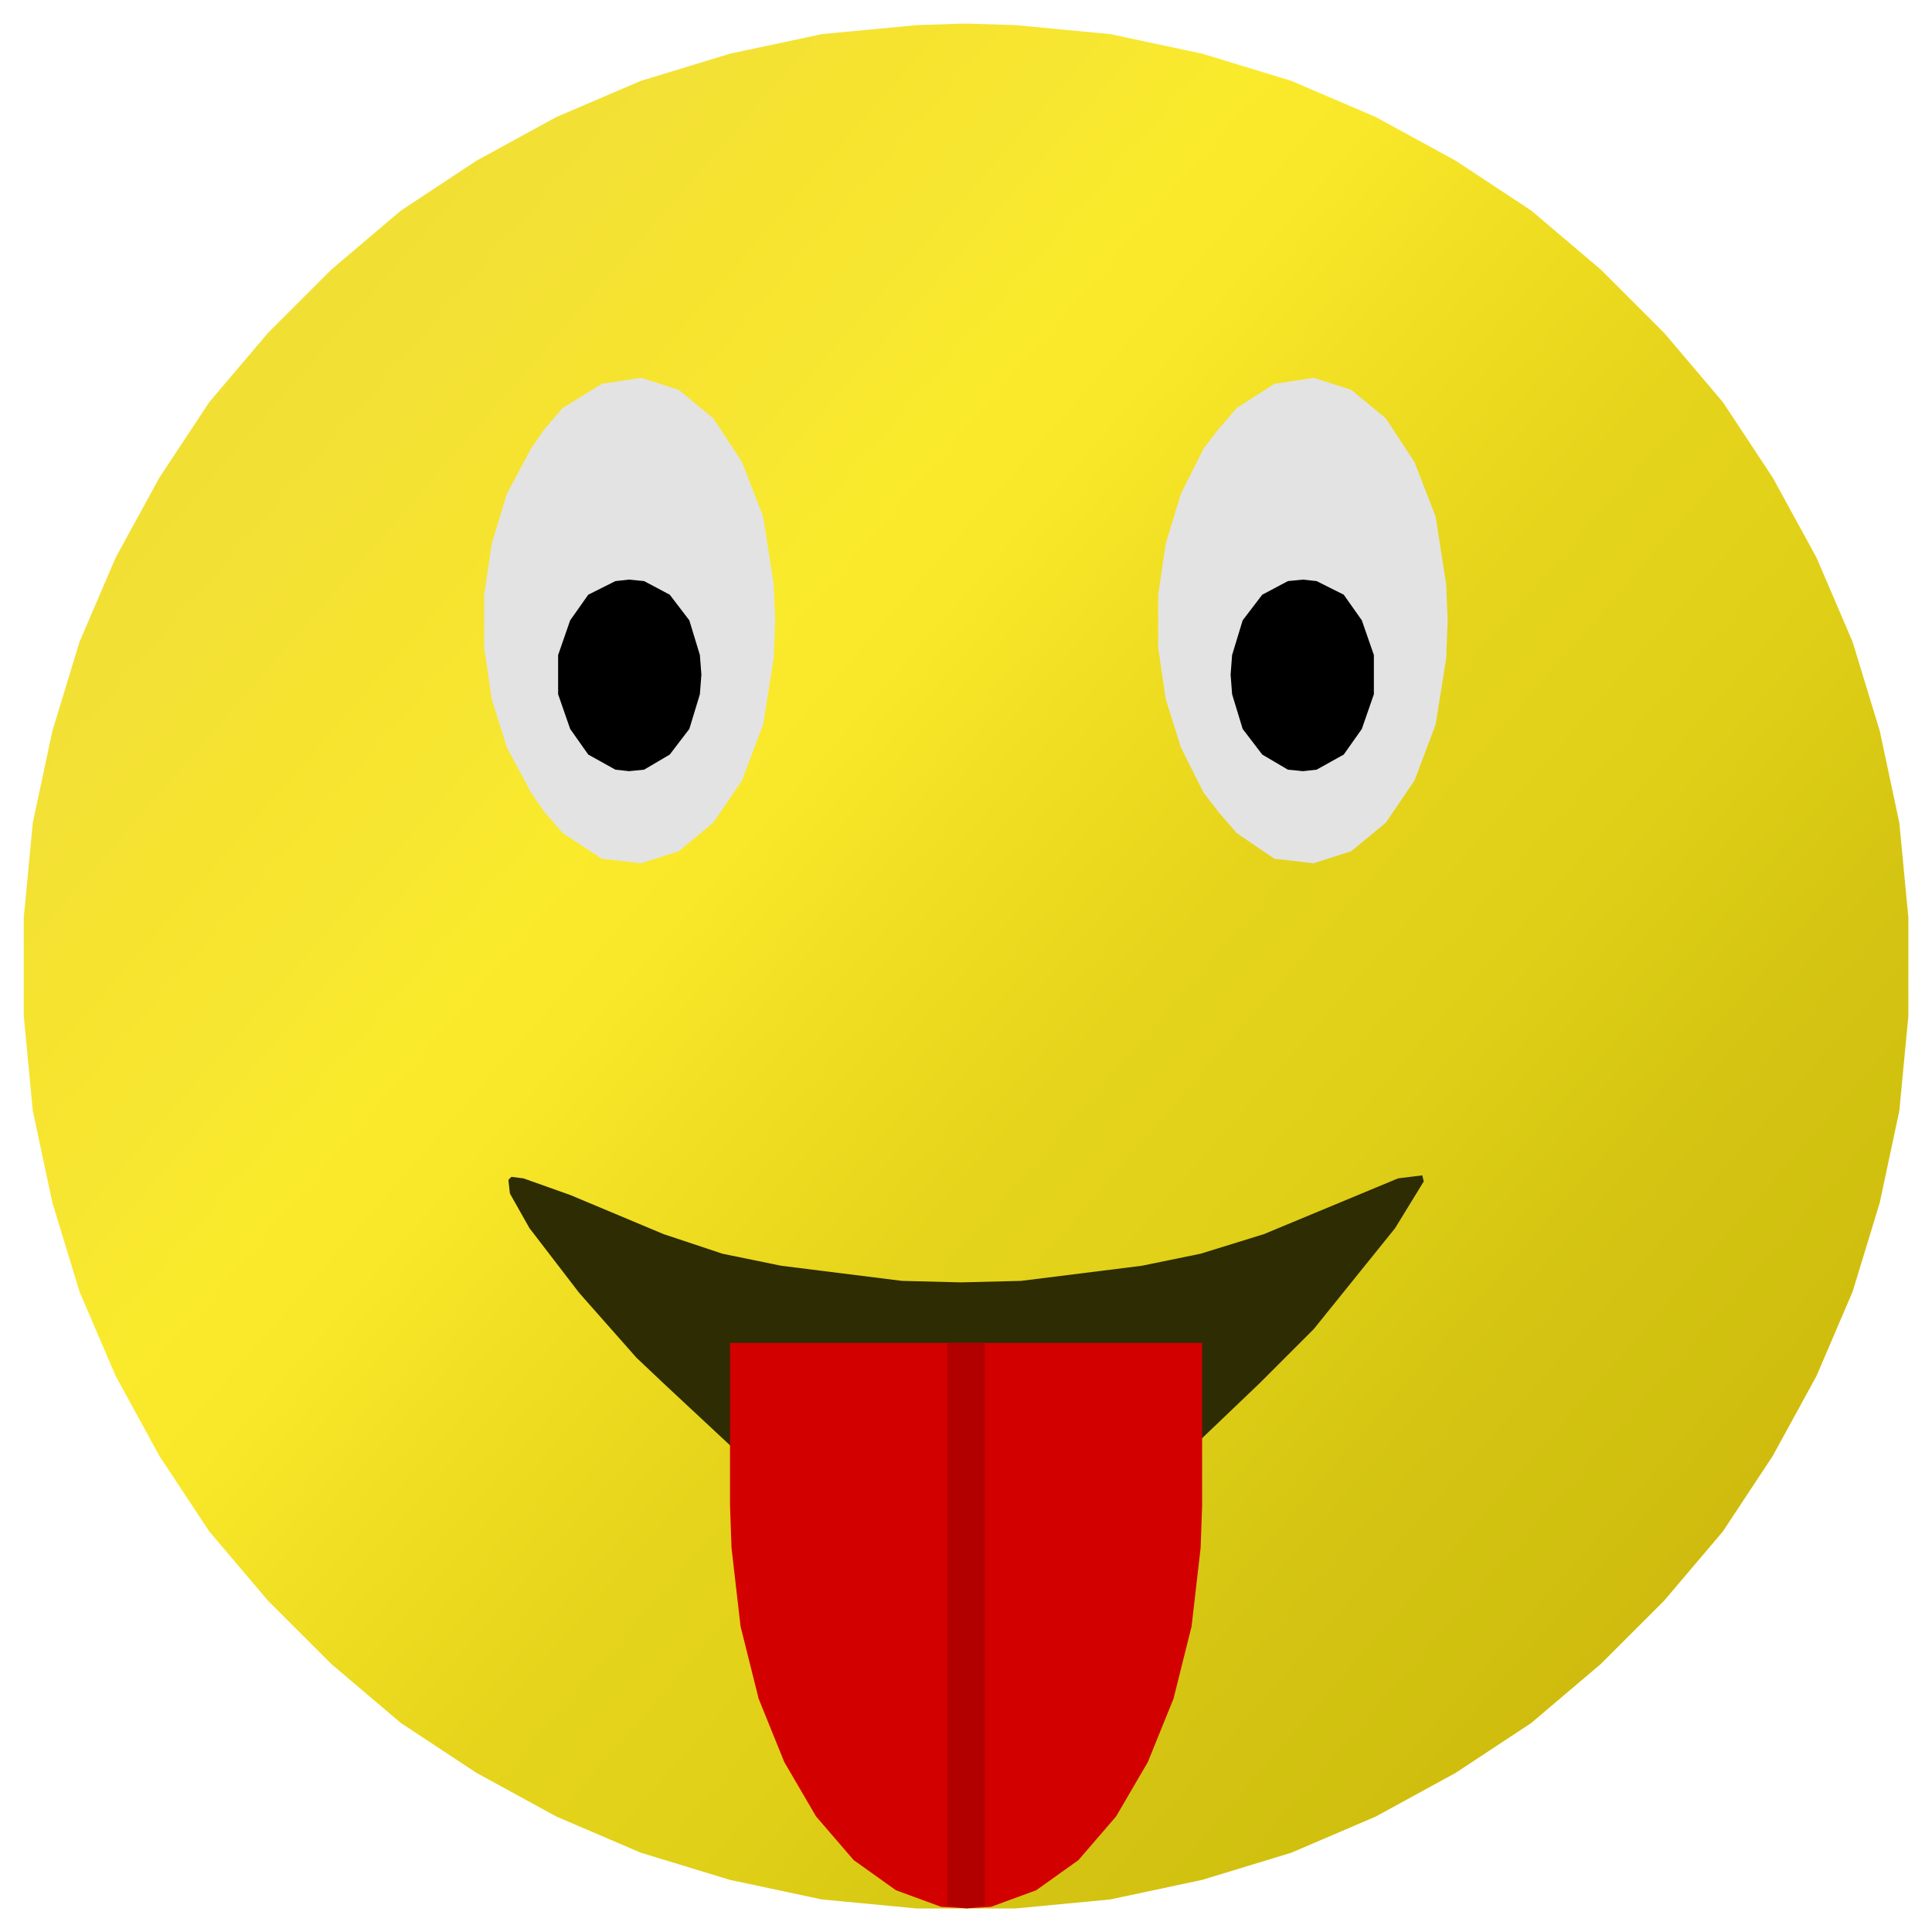
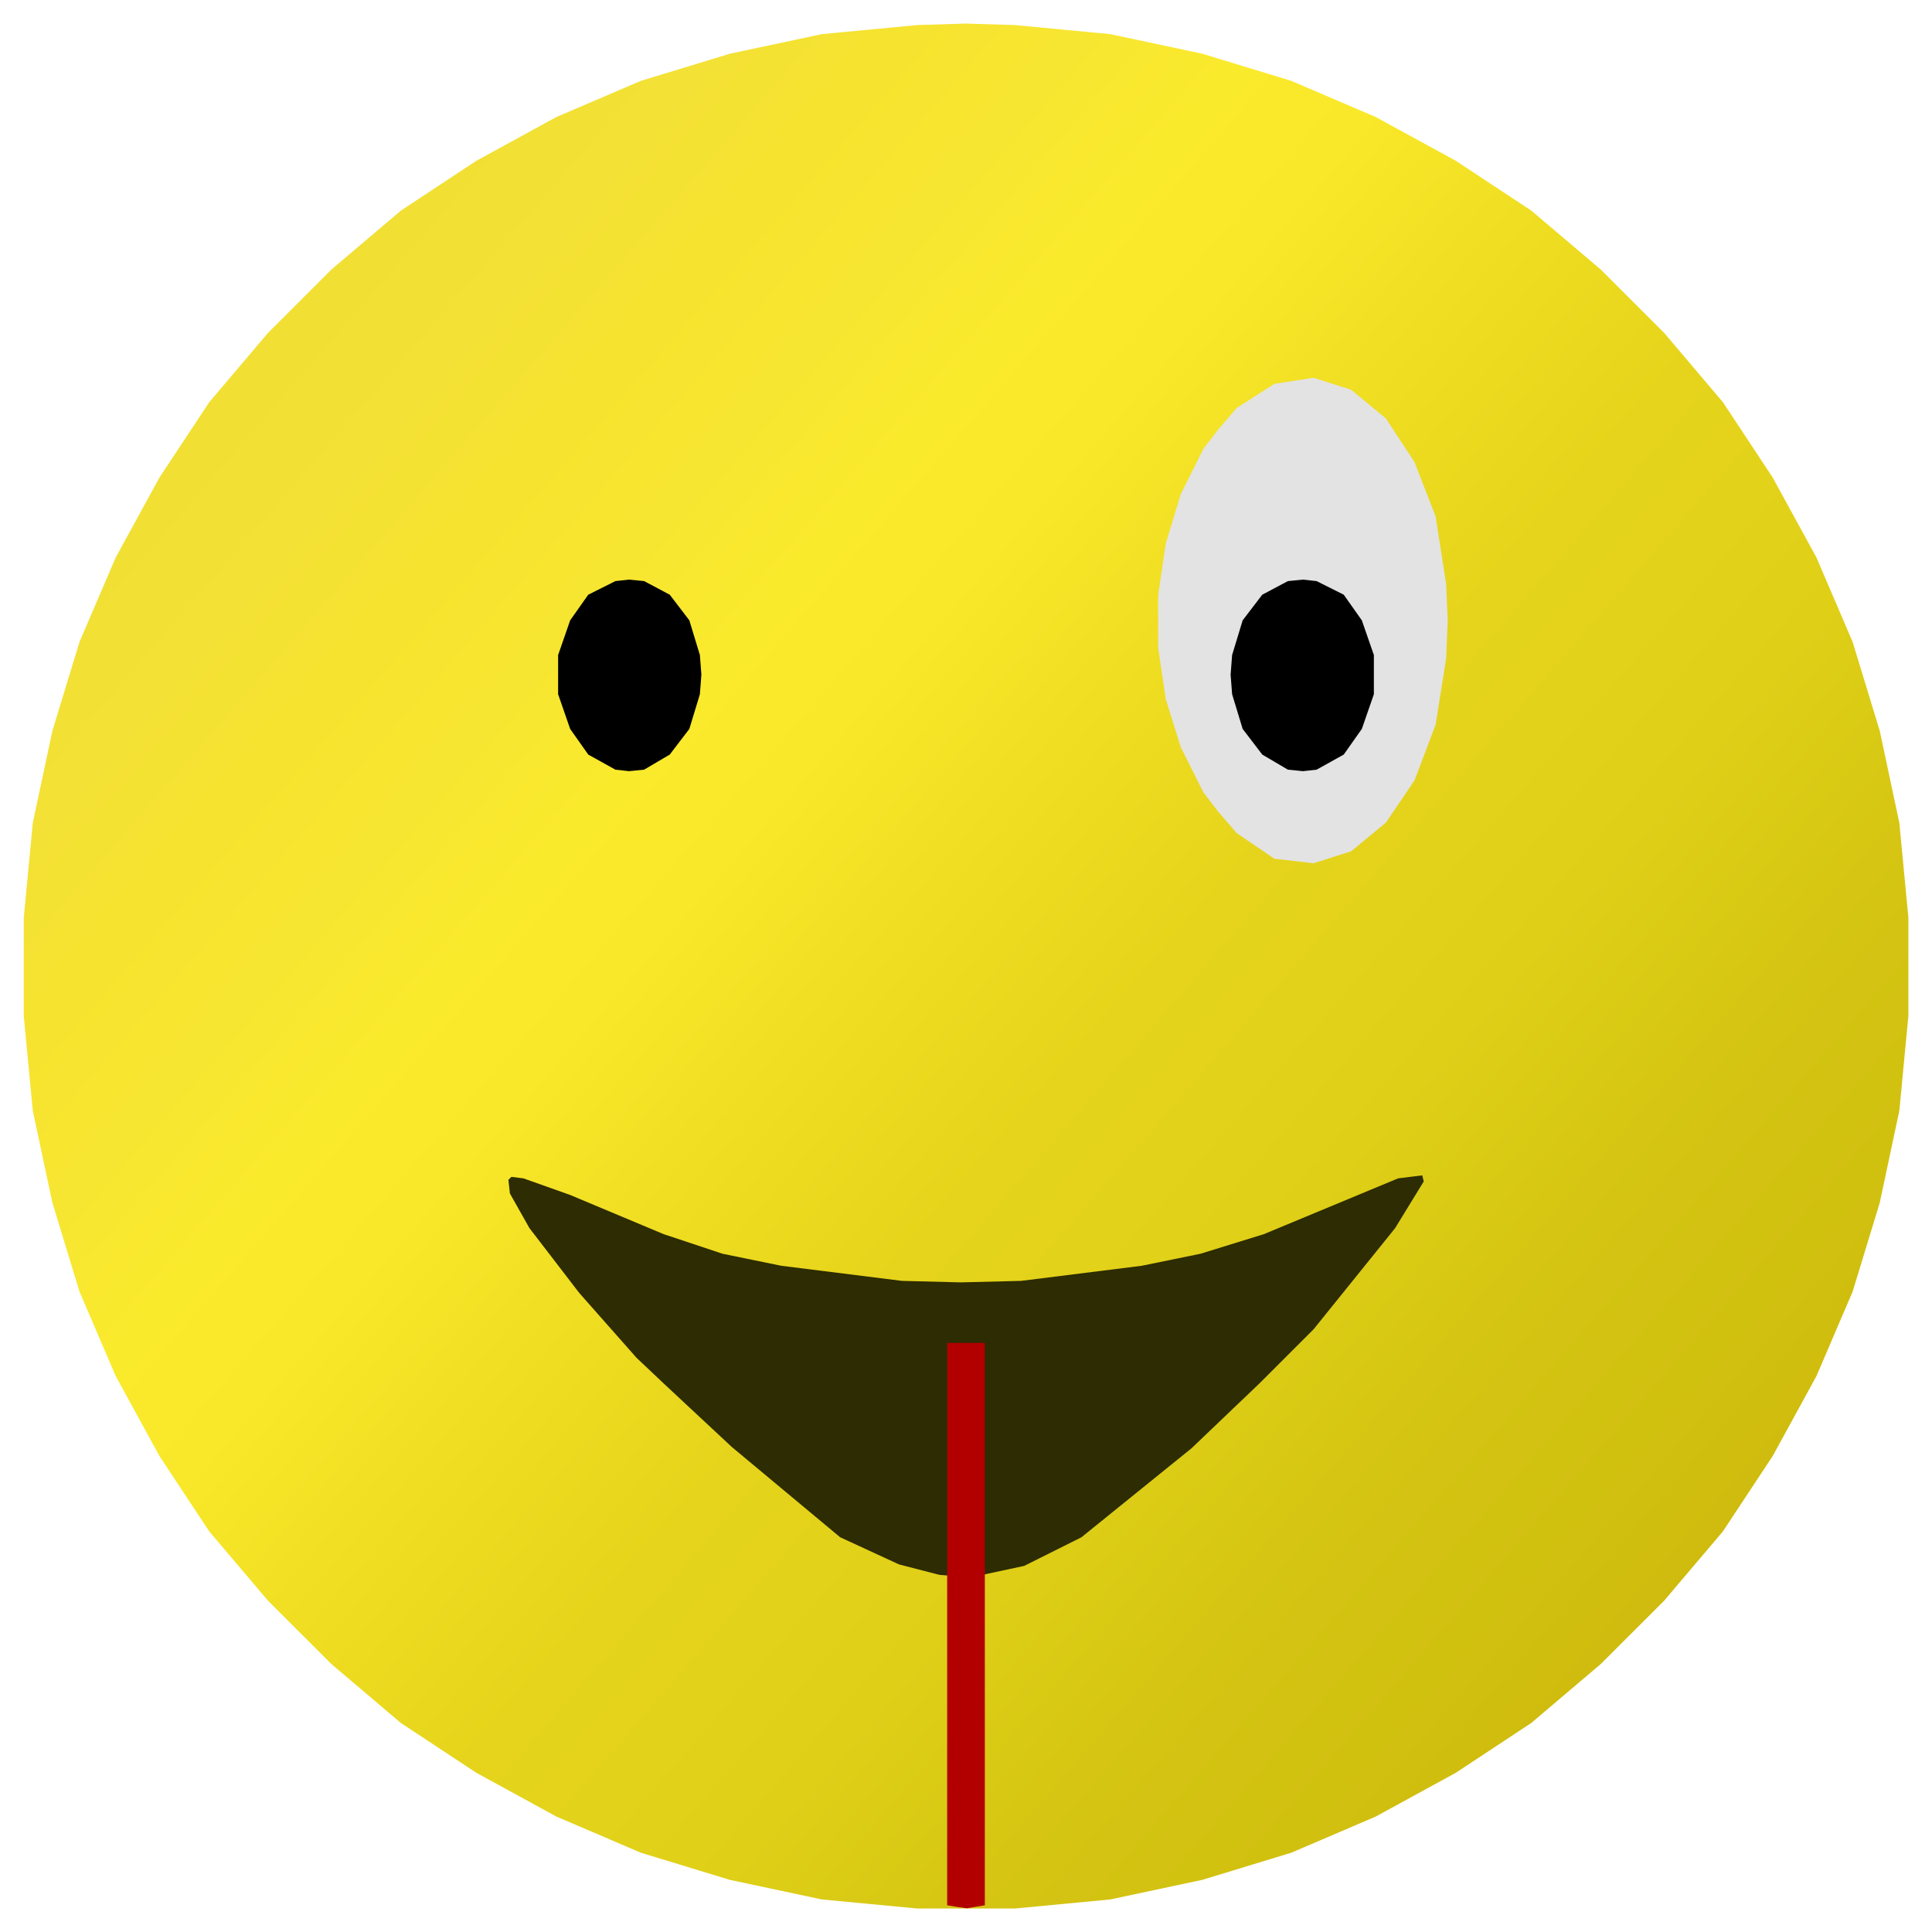
<svg xmlns="http://www.w3.org/2000/svg" width="205" height="205" version="1.1" viewBox="0 0 54.24 54.24">
  <defs>
    <linearGradient id="a" x1="14.77" x2="89.685" y1="145.82" y2="210.88" gradientTransform="matrix(.265 0 0 .265 12.7 222.4)" gradientUnits="userSpaceOnUse">
      <stop stop-color="#f1e033" offset="0" />
      <stop stop-color="#f3e135" offset=".071" />
      <stop stop-color="#f6e32f" offset=".143" />
      <stop stop-color="#f7e631" offset=".214" />
      <stop stop-color="#faea2c" offset=".286" />
      <stop stop-color="#f9e829" offset=".357" />
      <stop stop-color="#f2e024" offset=".429" />
      <stop stop-color="#ebda1e" offset=".5" />
      <stop stop-color="#e5d41b" offset=".571" />
      <stop stop-color="#e3d21a" offset=".643" />
      <stop stop-color="#dfcf17" offset=".714" />
      <stop stop-color="#d8c914" offset=".786" />
      <stop stop-color="#d4c312" offset=".857" />
      <stop stop-color="#d1c10f" offset=".929" />
      <stop stop-color="#cfbb0e" offset="1" />
    </linearGradient>
  </defs>
  <g transform="translate(0 -242.76)">
    <g transform="matrix(2 0 0 2 -25.289 -269.62)" stroke-width=".5">
      <path d="m39.433 269.75v0.699l-0.127 1.333-0.275 1.291-0.381 1.249-0.508 1.185-0.614 1.122-0.699 1.058-0.826 0.974-0.89 0.889-0.974 0.826-1.059 0.699-1.123 0.614-1.186 0.508-1.25 0.381-1.292 0.275-1.335 0.127h-1.377l-1.335-0.127-1.292-0.275-1.25-0.381-1.186-0.508-1.123-0.614-1.059-0.699-0.974-0.826-0.89-0.889-0.826-0.974-0.699-1.058-0.614-1.122-0.508-1.185-0.381-1.249-0.275-1.291-0.127-1.333v-1.376l0.127-1.333 0.275-1.291 0.381-1.249 0.508-1.185 0.614-1.122 0.699-1.058 0.826-0.974 0.89-0.889 0.974-0.826 1.059-0.699 1.123-0.614 1.186-0.508 1.25-0.381 1.292-0.275 1.335-0.127 0.678-0.021 0.699 0.021 1.335 0.127 1.292 0.275 1.25 0.381 1.186 0.508 1.123 0.614 1.059 0.699 0.974 0.826 0.89 0.889 0.826 0.974 0.699 1.058 0.614 1.122 0.508 1.185 0.381 1.249 0.275 1.291 0.127 1.333z" fill="url(#a)" />
      <g transform="translate(.011)" stroke-width=".5">
-         <path d="m20.278 267.59-0.191-0.275-0.339-0.635-0.212-0.677-0.106-0.72v-0.741l0.106-0.72 0.212-0.699 0.339-0.635 0.191-0.275 0.254-0.296 0.55-0.339 0.55-0.085 0.529 0.169 0.487 0.402 0.402 0.614 0.296 0.762 0.148 0.953 0.021 0.508-0.021 0.529-0.148 0.931-0.296 0.783-0.402 0.593-0.487 0.402-0.529 0.169-0.55-0.064-0.55-0.36z" fill="#e3e3e3" />
        <path d="m22.479 265.66-0.021 0.275-0.148 0.487-0.275 0.36-0.36 0.212-0.212 0.021-0.191-0.021-0.381-0.212-0.254-0.36-0.169-0.487v-0.55l0.169-0.487 0.254-0.36 0.381-0.191 0.191-0.021 0.212 0.021 0.36 0.191 0.275 0.36 0.148 0.487z" />
        <path d="m29.739 267.59-0.212-0.275-0.318-0.635-0.212-0.677-0.106-0.72v-0.741l0.106-0.72 0.212-0.699 0.318-0.635 0.212-0.275 0.254-0.296 0.529-0.339 0.55-0.085 0.529 0.169 0.487 0.402 0.402 0.614 0.296 0.762 0.148 0.953 0.021 0.508-0.021 0.529-0.148 0.931-0.296 0.783-0.402 0.593-0.487 0.402-0.529 0.169-0.55-0.064-0.529-0.36z" fill="#e3e3e3" />
        <path d="m31.919 265.66v0.275l-0.169 0.487-0.254 0.36-0.381 0.212-0.191 0.021-0.212-0.021-0.36-0.212-0.275-0.36-0.148-0.487-0.021-0.275 0.021-0.275 0.148-0.487 0.275-0.36 0.36-0.191 0.212-0.021 0.191 0.021 0.381 0.191 0.254 0.36 0.169 0.487z" />
        <path d="m21.95 275.61 0.953 0.889 1.524 1.27 0.826 0.381 0.572 0.148 0.296 0.021 0.296-0.021 0.593-0.127 0.804-0.402 1.545-1.249 0.953-0.91 0.762-0.762 1.143-1.418 0.402-0.656-0.021-0.085-0.339 0.042-1.884 0.783-0.889 0.275-0.826 0.169-1.693 0.212-0.847 0.021-0.826-0.021-1.693-0.212-0.826-0.169-0.826-0.275-1.312-0.55-0.656-0.233-0.169-0.021-0.042 0.042 0.021 0.191 0.275 0.487 0.699 0.91 0.804 0.91z" fill="#2d2c02" />
-         <path d="m22.881 275.04v2.286l0.021 0.593 0.127 1.101 0.254 1.016 0.36 0.889 0.445 0.762 0.529 0.614 0.593 0.423 0.635 0.233 0.36 0.021 0.339-0.021 0.635-0.233 0.593-0.423 0.529-0.614 0.445-0.762 0.36-0.889 0.254-1.016 0.127-1.101 0.021-0.593v-2.286z" fill="#d30000" />
+         <path d="m22.881 275.04v2.286v-2.286z" fill="#d30000" />
        <path d="m25.929 275.04v7.895l0.127 0.021 0.148 0.021 0.254-0.042v-7.895z" fill="#b20000" />
      </g>
    </g>
  </g>
</svg>